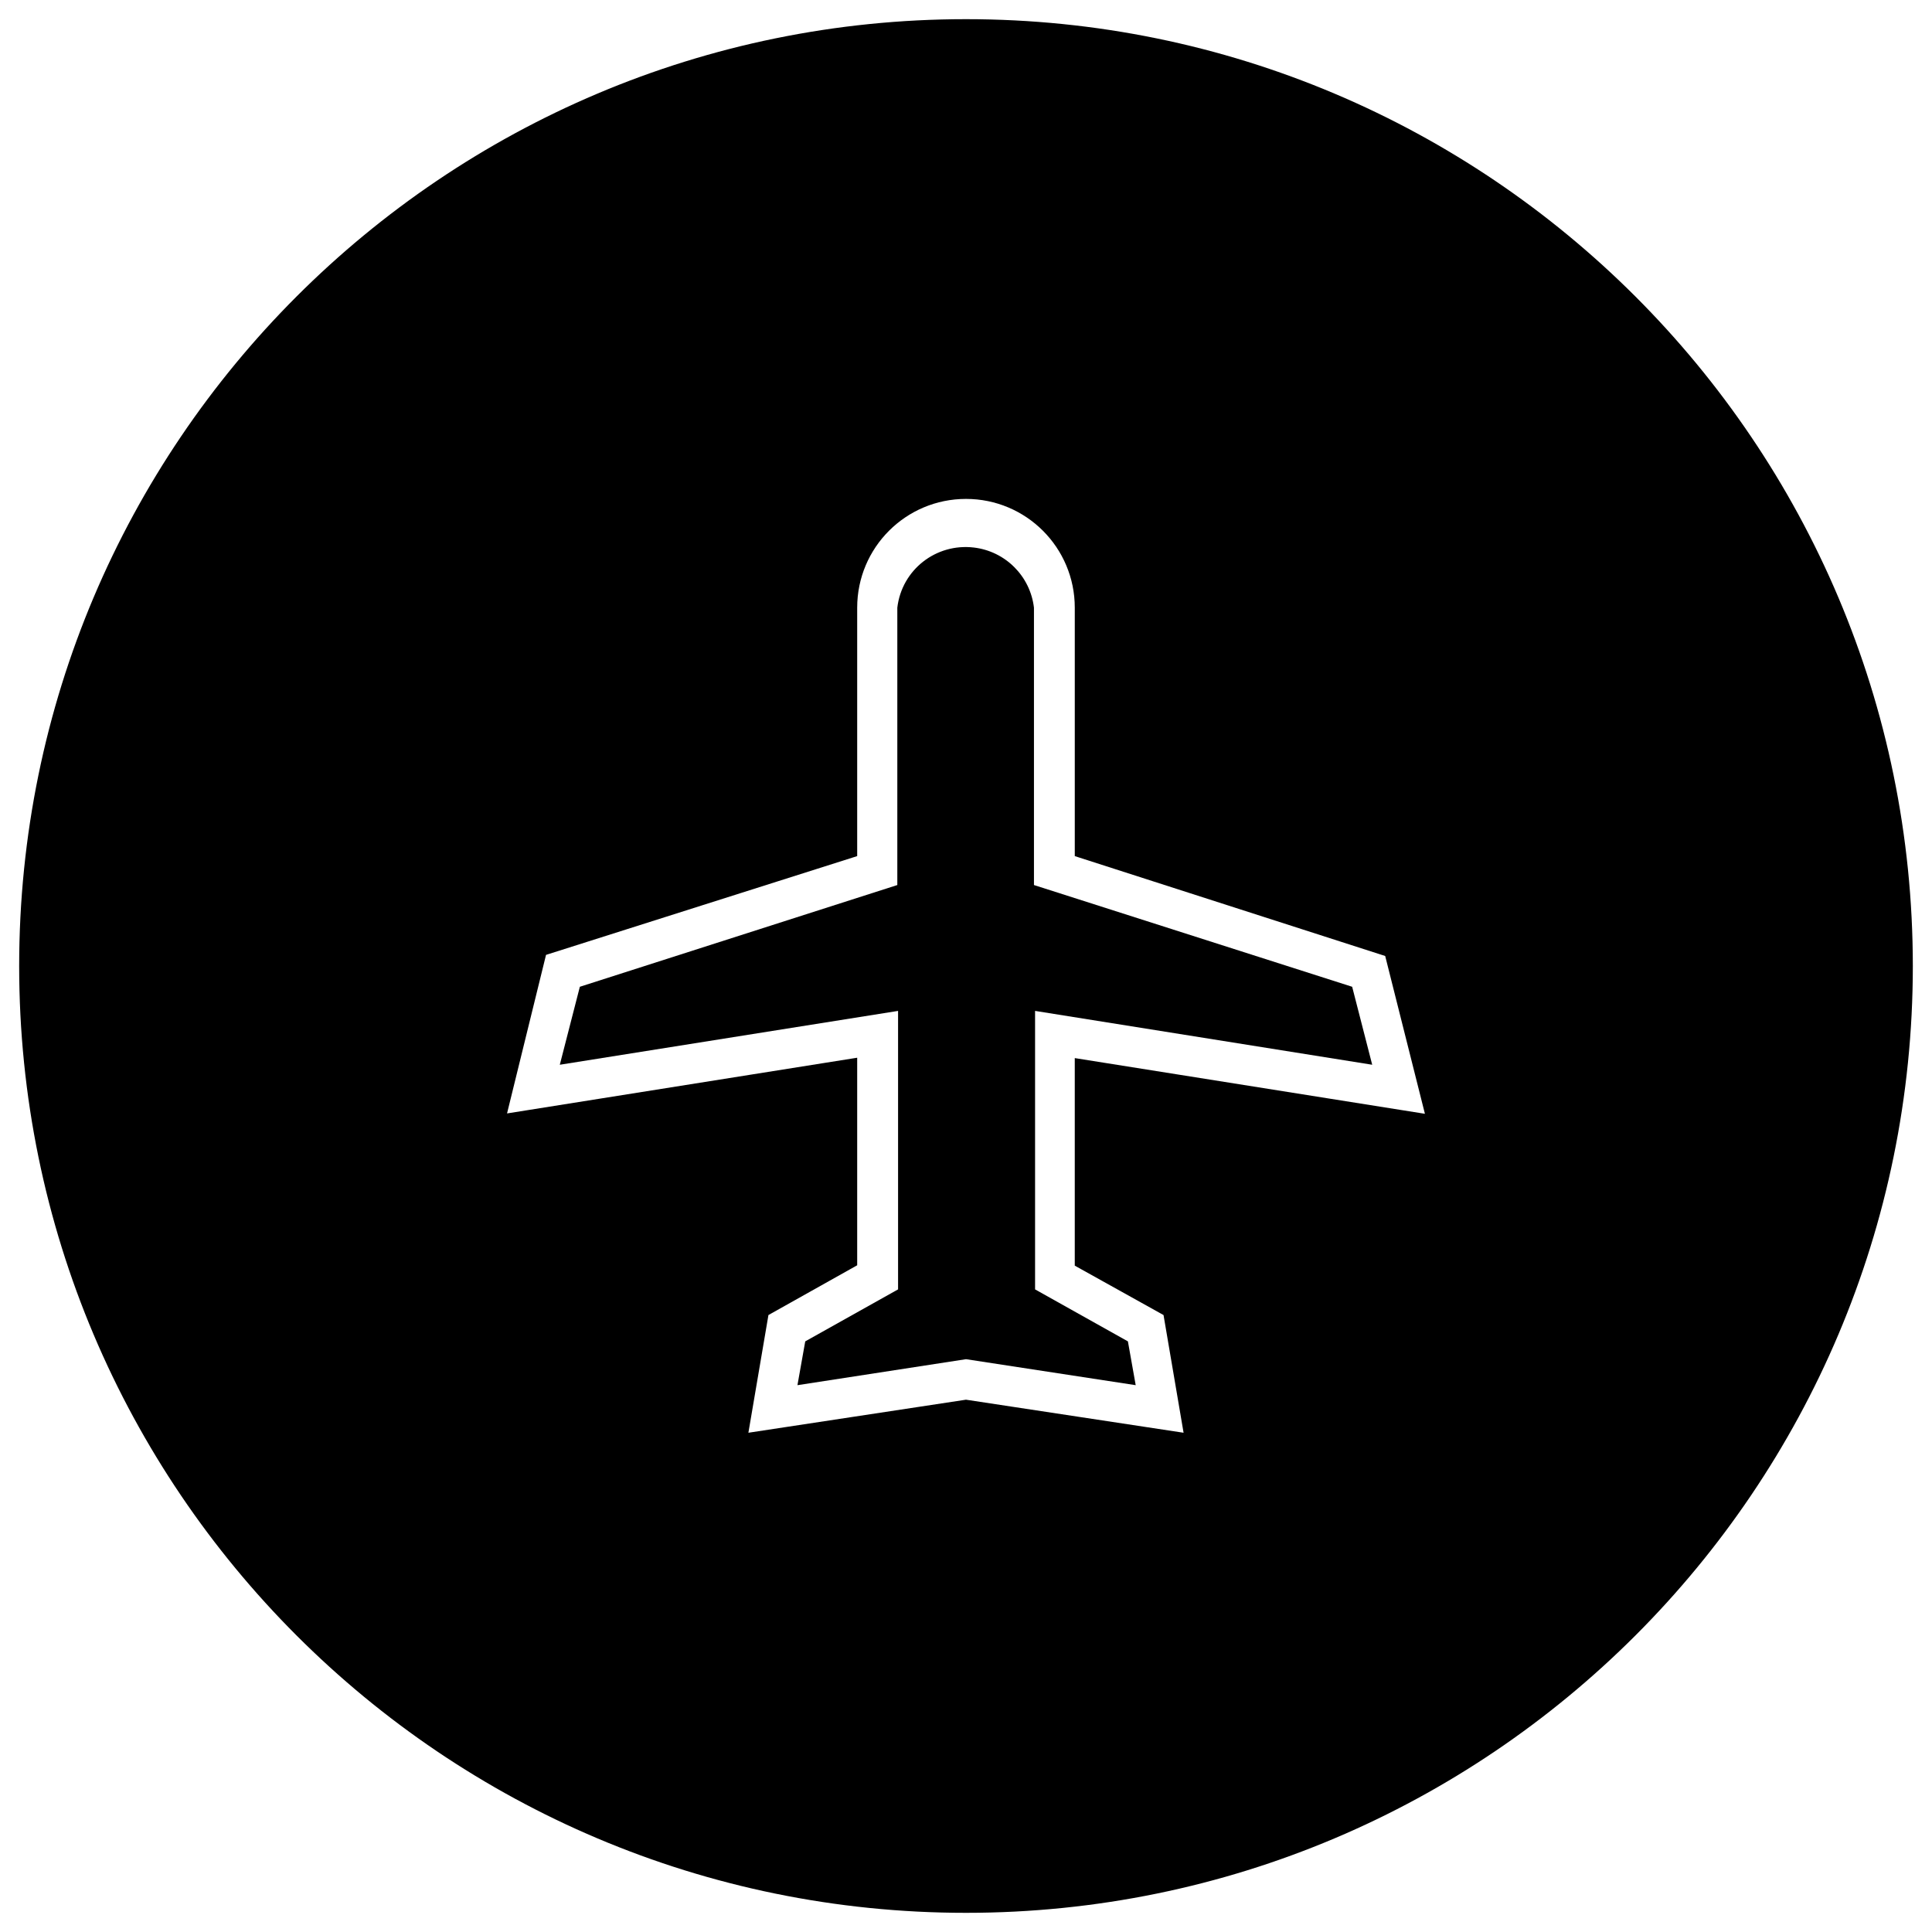
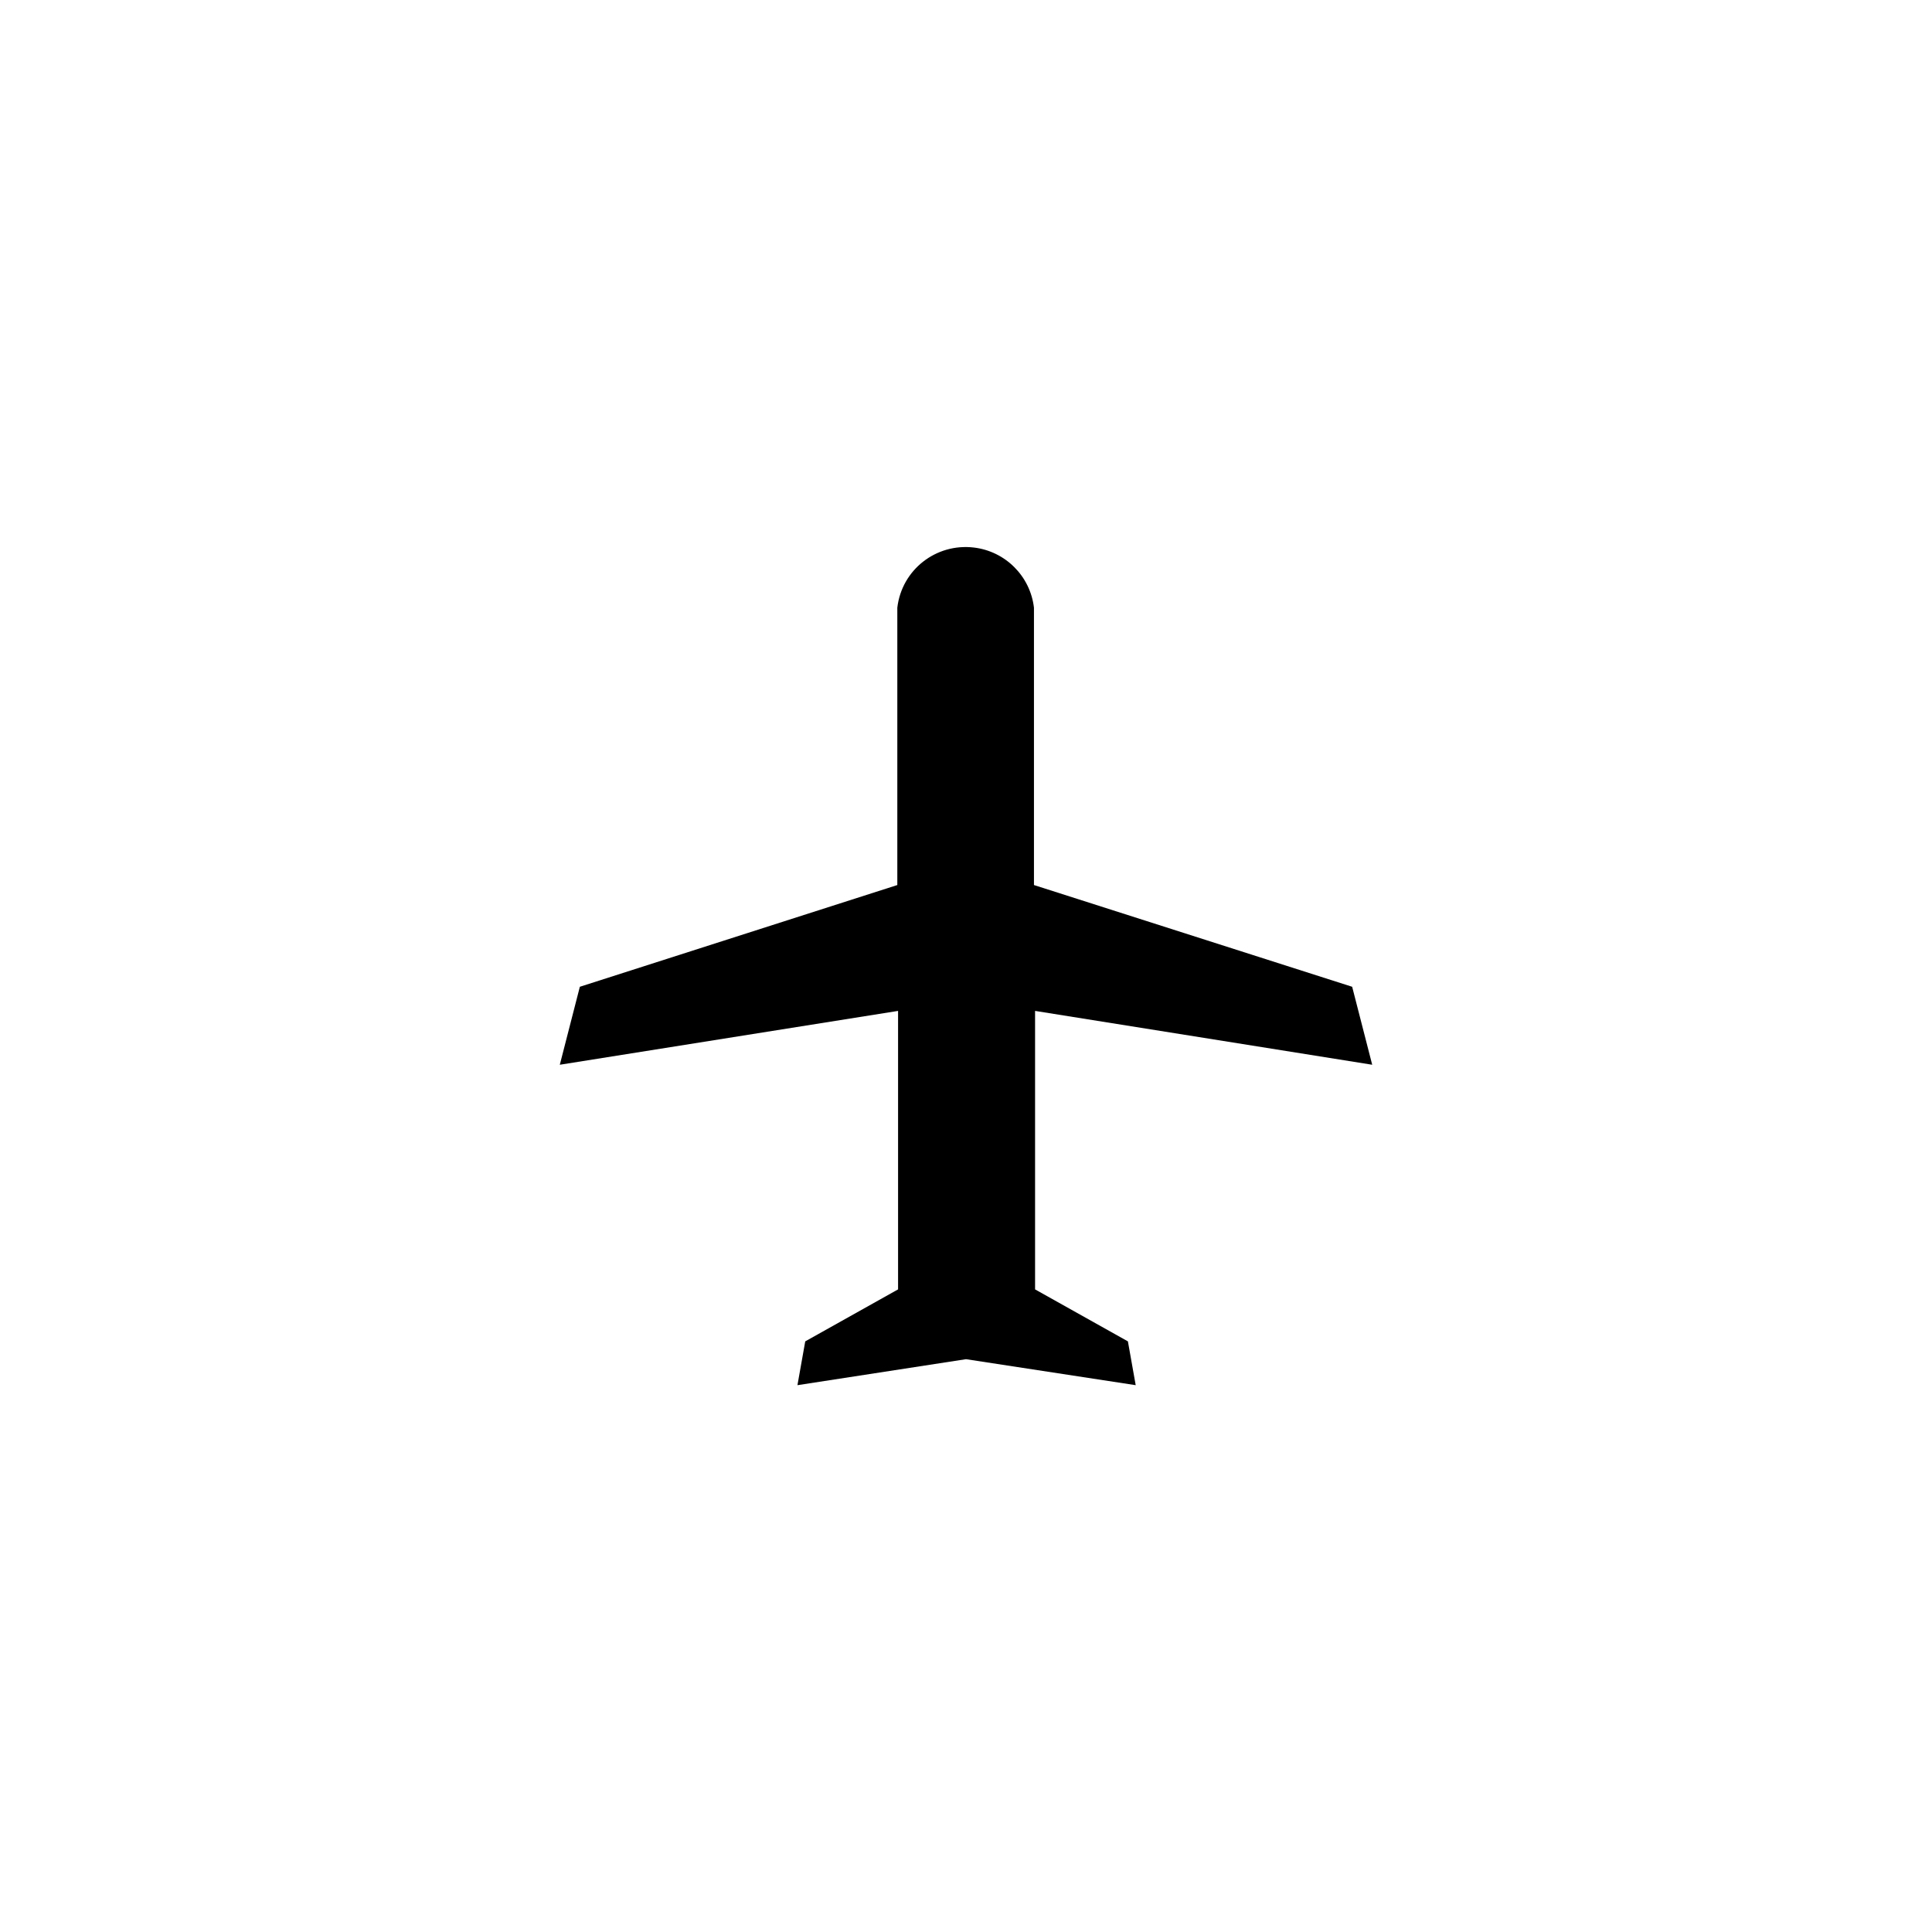
<svg xmlns="http://www.w3.org/2000/svg" fill="#000000" width="800px" height="800px" version="1.1" viewBox="144 144 512 512">
  <g>
    <path d="m507.65 426.17-5.312-20.664-84.328-26.961v-73.504c-0.984-8.363-7.578-14.957-15.941-15.941-10.035-1.18-19.09 5.902-20.27 15.941v73.504l-84.133 26.961-5.312 20.664 89.645-14.27v73.801l-24.602 13.777-2.066 11.609 44.672-6.887 44.969 6.887-2.066-11.609-24.602-13.777v-73.801z" />
-     <path d="m400 149.08c-138.55 0-250.92 112.37-250.92 250.92 0 138.55 112.38 250.92 250.92 250.92s250.92-112.38 250.92-250.92c-0.004-138.55-112.38-250.92-250.92-250.92zm52.348 343.42 5.312 31.191-57.664-8.758-57.664 8.758 5.312-31.191 23.52-13.188v-55.004l-92.793 14.762 10.332-42.016 82.461-26.176v-65.828c0-15.941 12.891-28.832 28.832-28.832s28.832 12.891 28.832 28.832v65.828l82.262 26.469 10.527 41.82-92.793-14.762v55.004z" />
  </g>
</svg>